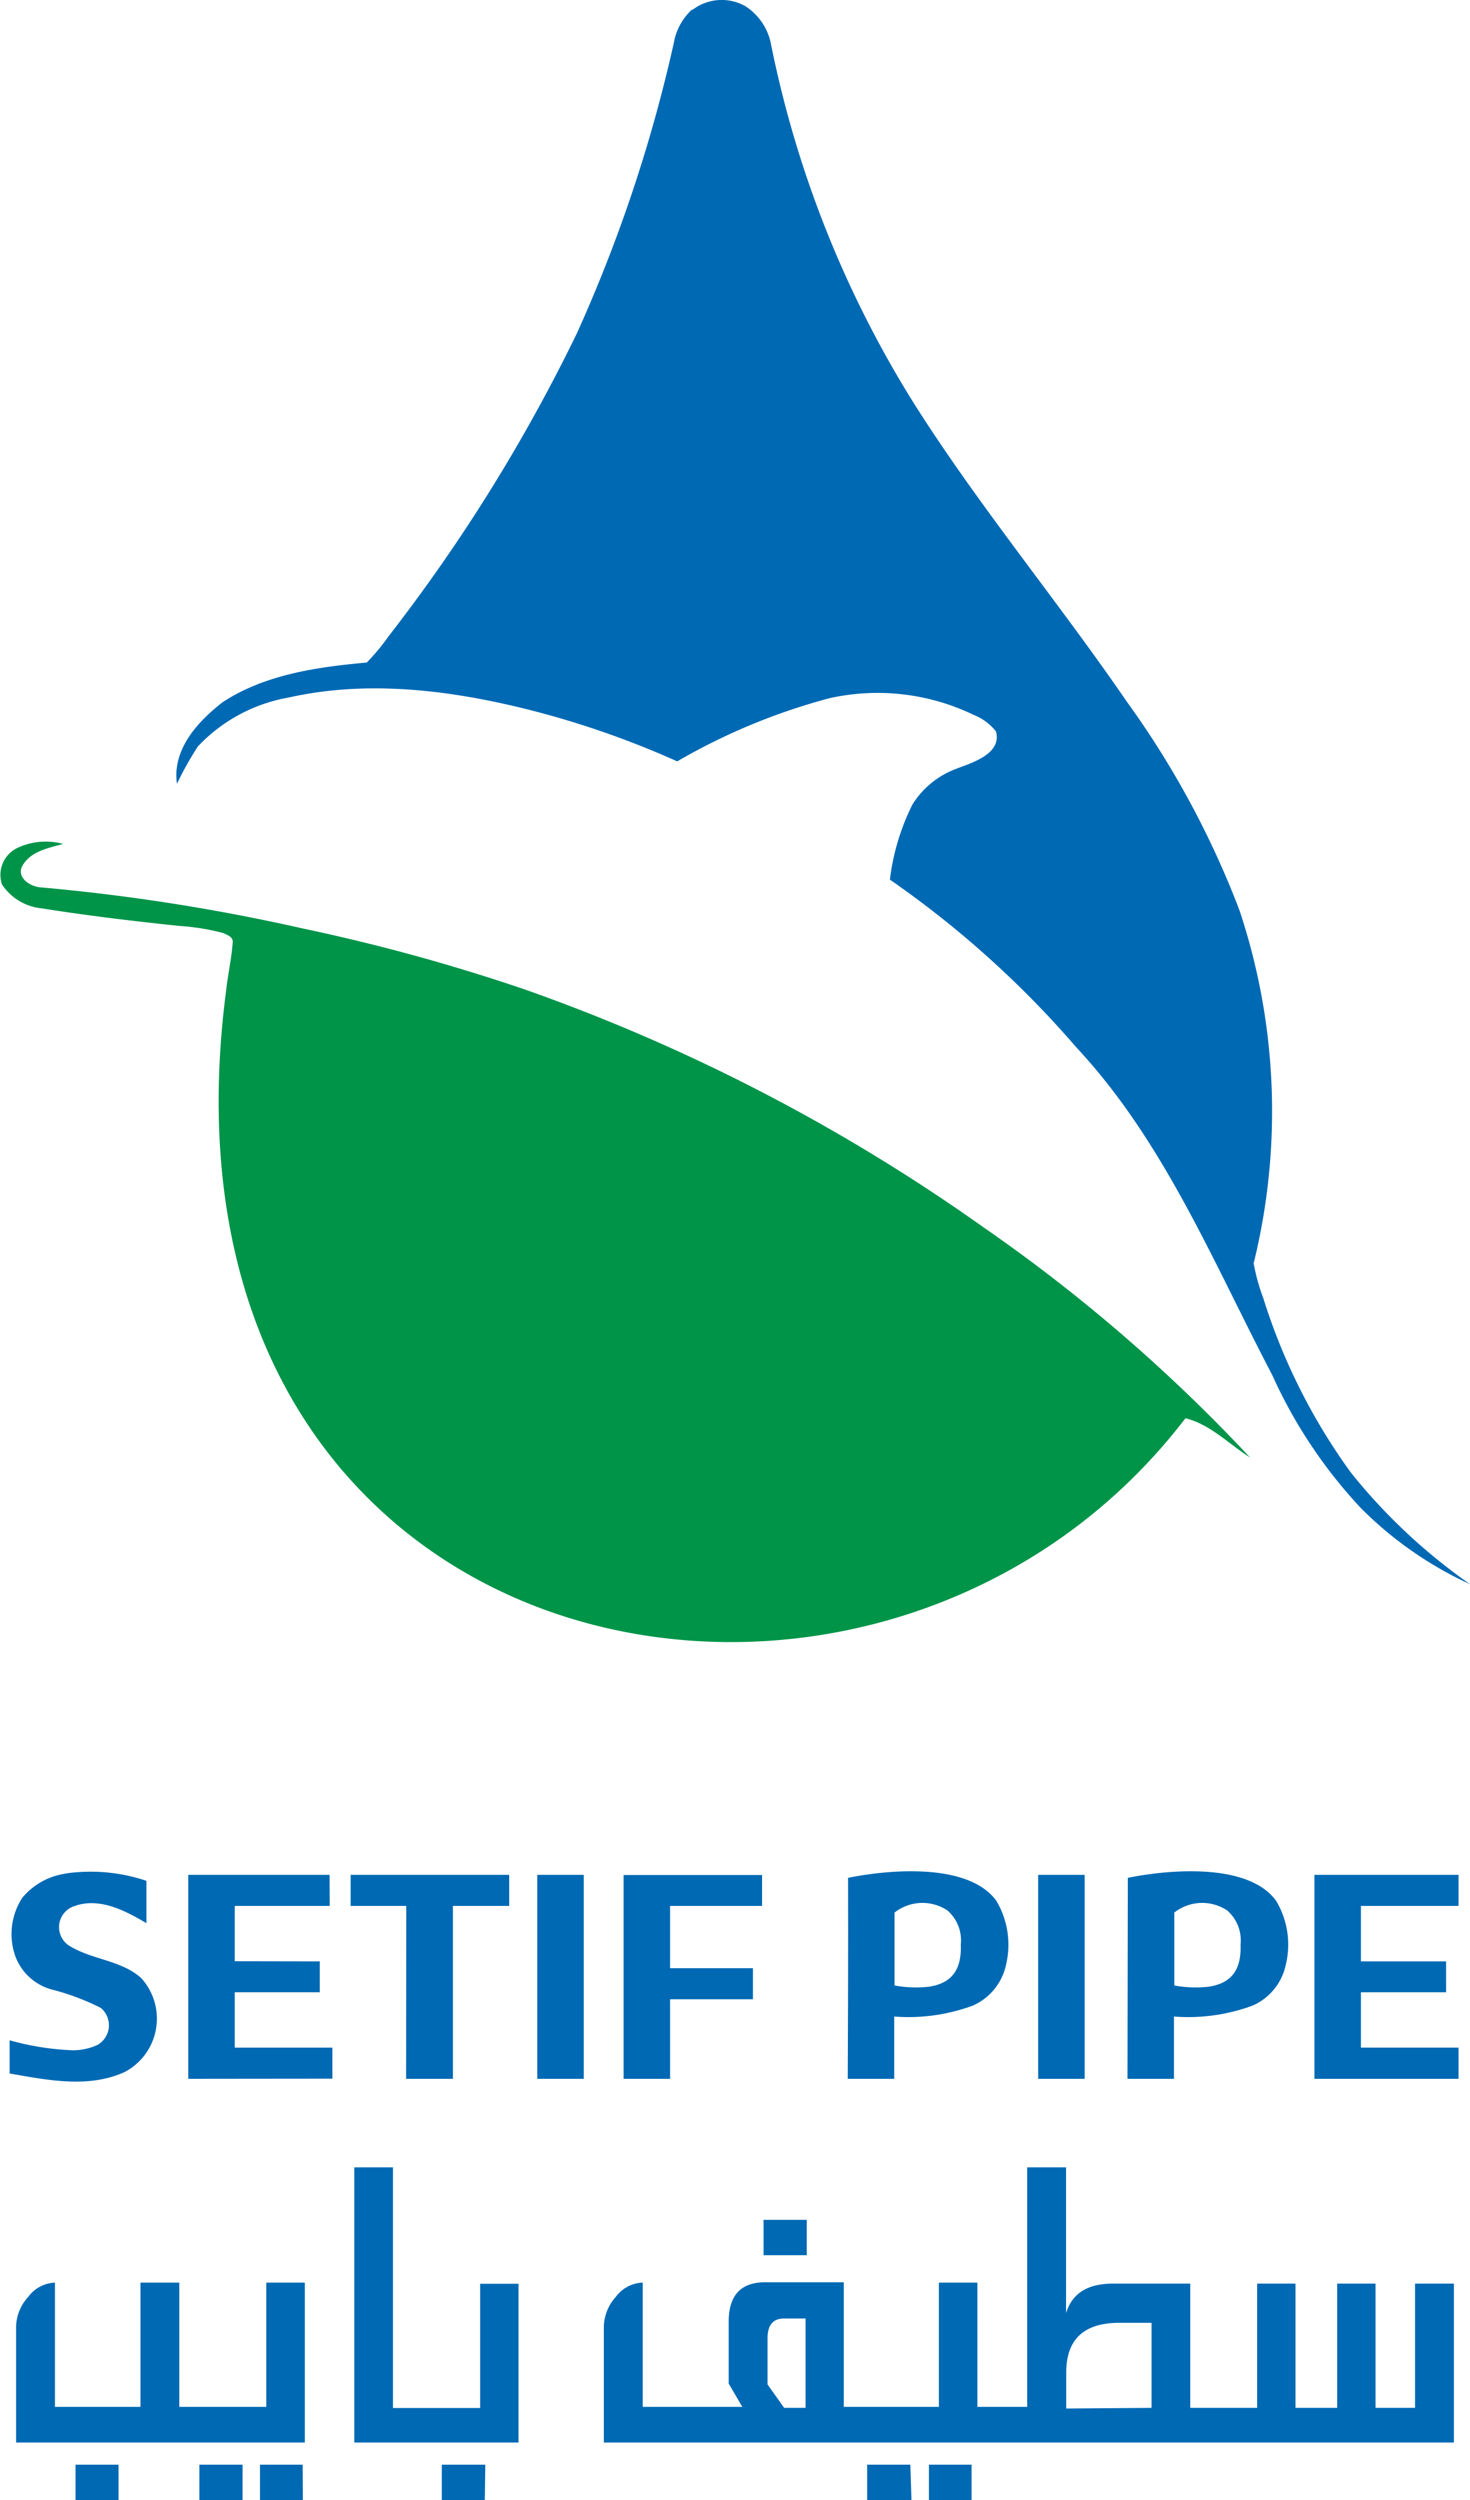
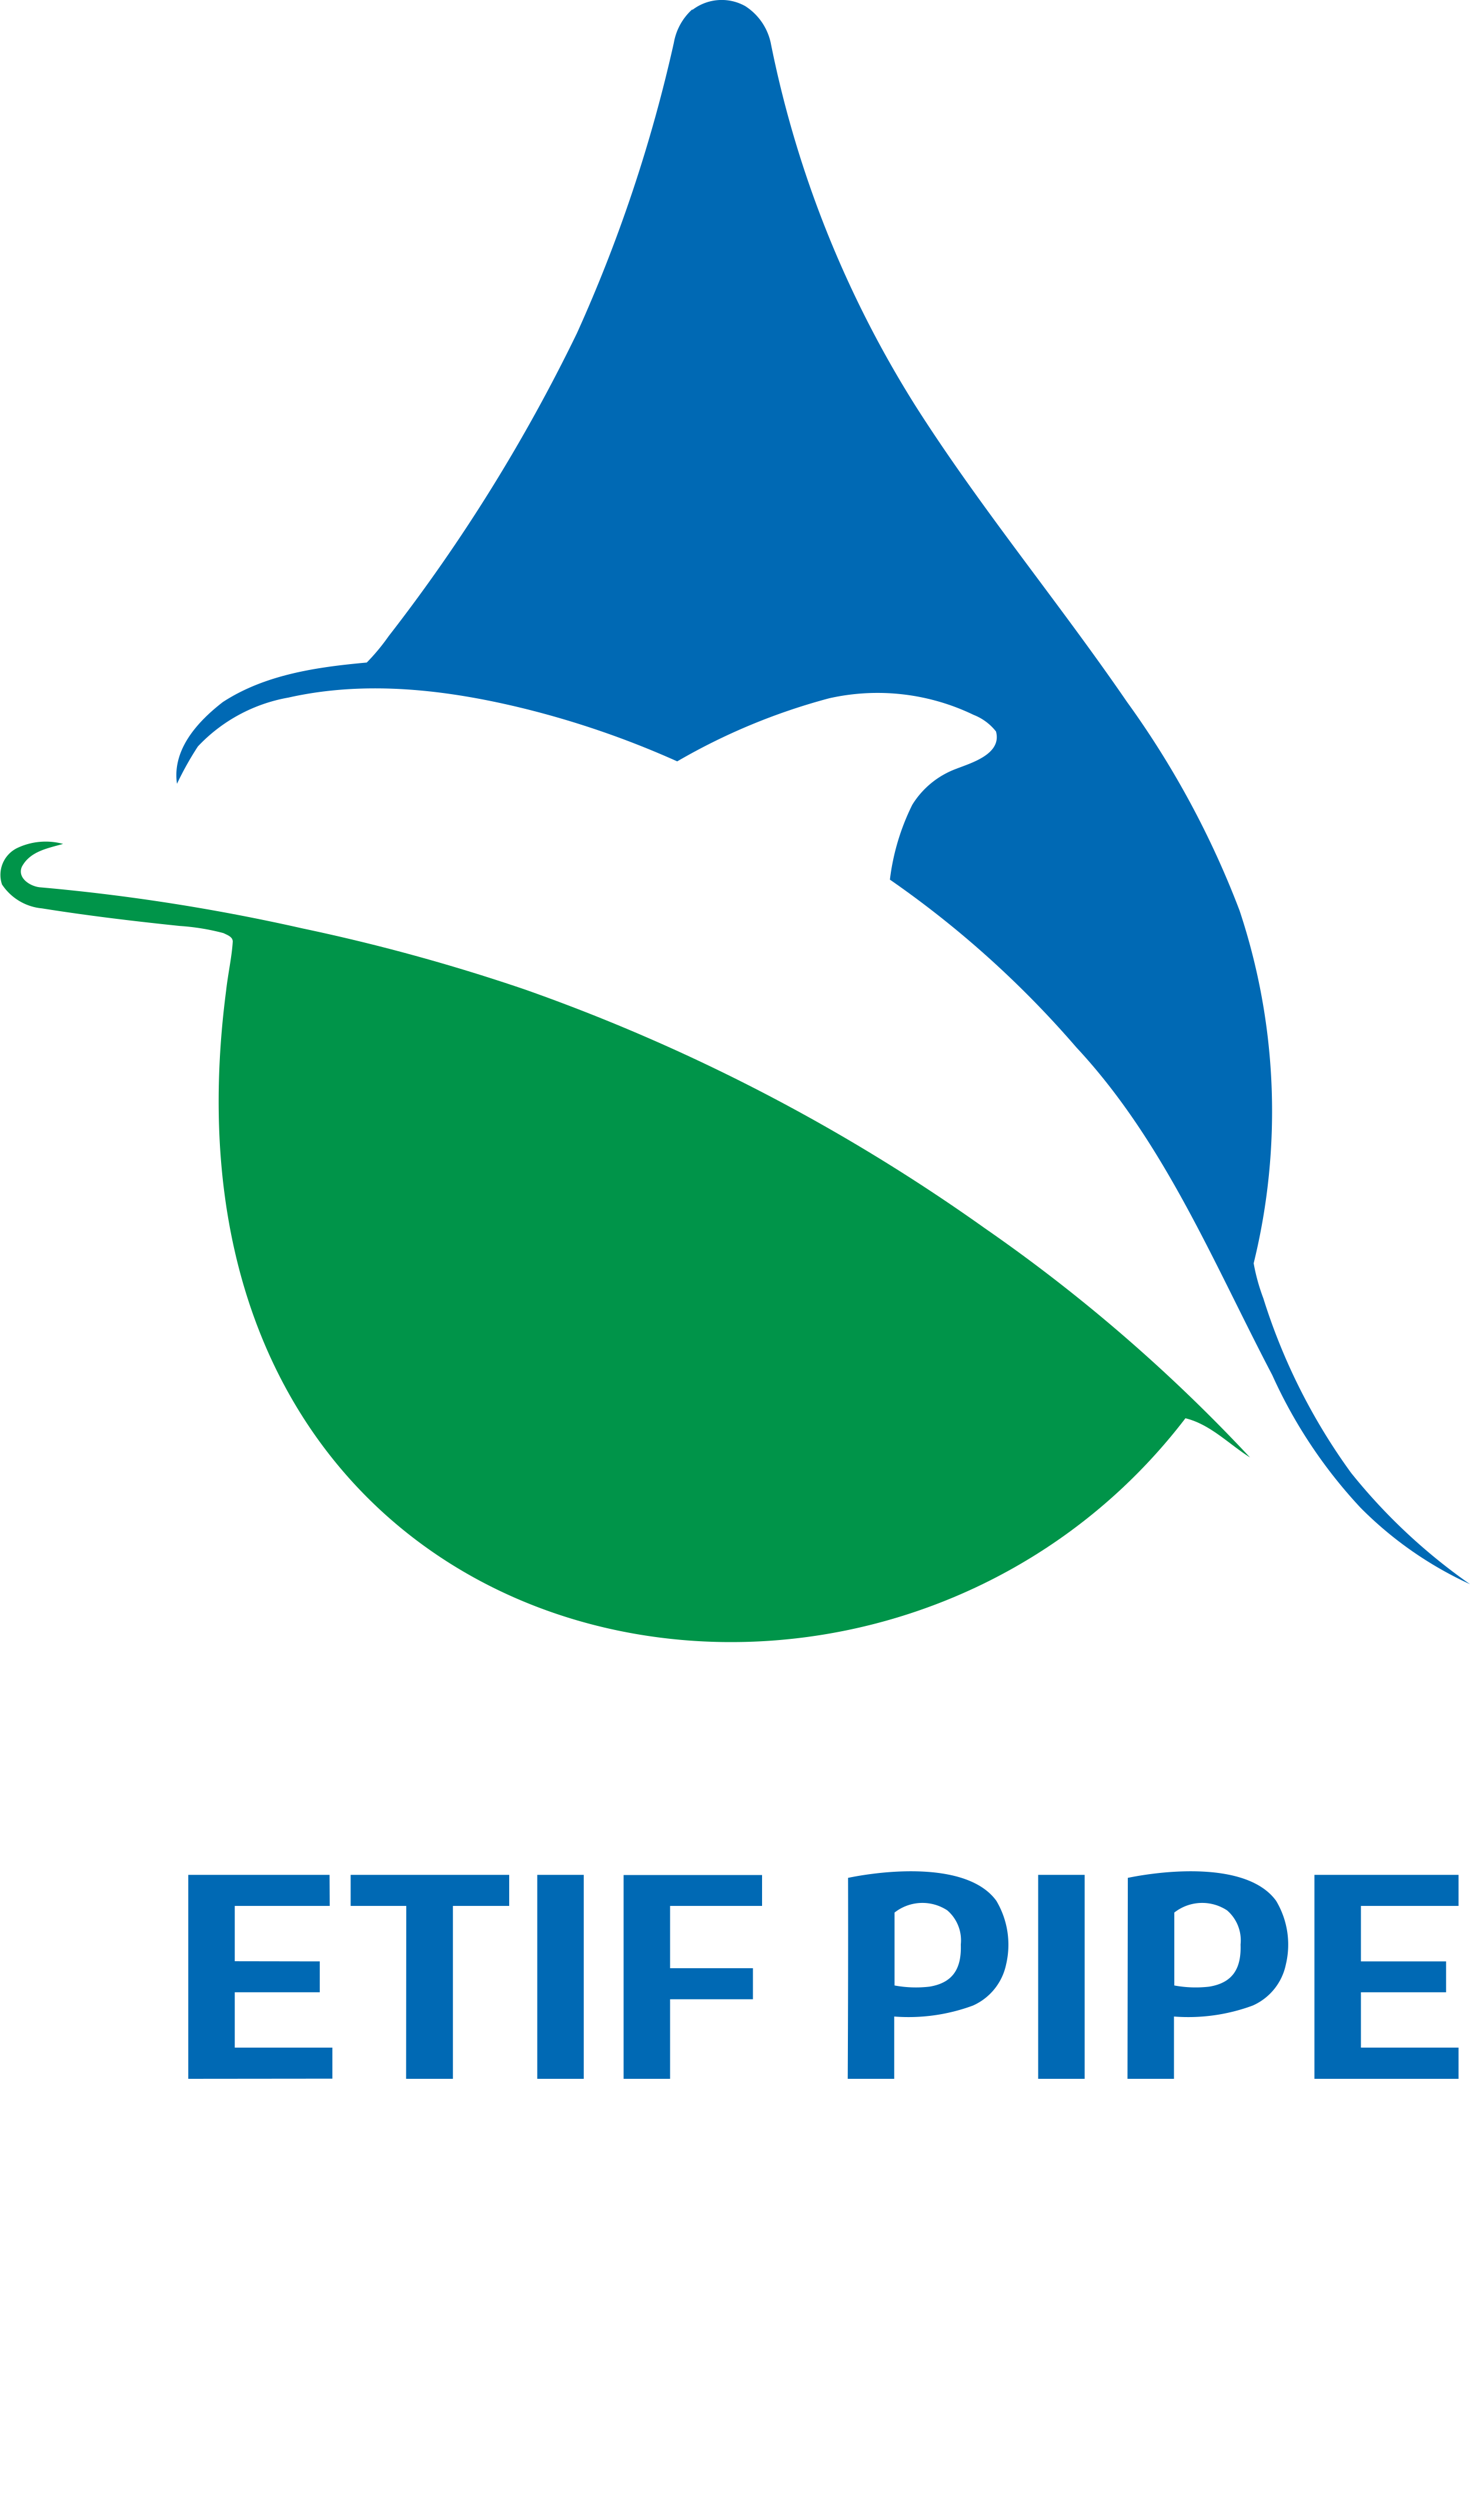
<svg xmlns="http://www.w3.org/2000/svg" id="Layer_1" data-name="Layer 1" viewBox="0 0 88.54 150.52">
  <defs>
    <style>.cls-1{fill:#0069b4;}.cls-2{fill:#009449;}</style>
  </defs>
  <title>Logo 06</title>
  <path class="cls-1" d="M128.47,1.54a2.9,2.9,0,0,1,3.19-.23,3.5,3.5,0,0,1,1.53,2.2,64.85,64.85,0,0,0,8.73,21.88c3.92,6.16,8.6,11.79,12.73,17.81a54.46,54.46,0,0,1,6.78,12.56A38.29,38.29,0,0,1,162.28,77a11.89,11.89,0,0,0,.58,2.1,36.25,36.25,0,0,0,5.29,10.52,34.5,34.5,0,0,0,7.16,6.7,22.47,22.47,0,0,1-6.58-4.59,29.37,29.37,0,0,1-5.33-8C159.87,77,156.9,69.68,151.6,64a59.86,59.86,0,0,0-11.23-10.1,13.85,13.85,0,0,1,1.35-4.51,5.25,5.25,0,0,1,2.64-2.16c.89-.35,2.77-.88,2.4-2.25a3.19,3.19,0,0,0-1.35-1,13.31,13.31,0,0,0-8.69-1,37.26,37.26,0,0,0-9.16,3.8,54.44,54.44,0,0,0-9.18-3.17c-4.63-1.14-9.54-1.73-14.24-.67a9.83,9.83,0,0,0-5.45,2.94,19,19,0,0,0-1.26,2.25c-.3-2.07,1.25-3.75,2.76-4.92,2.56-1.67,5.69-2.11,8.67-2.38a12.51,12.51,0,0,0,1.32-1.59A103,103,0,0,0,121.52,21a89.93,89.93,0,0,0,5.84-17.5,3.51,3.51,0,0,1,1.11-2" transform="translate(-86.77 -0.94)" />
  <path class="cls-2" d="M87.8,52a4,4,0,0,1,2.77-.25c-.91.26-2,.44-2.49,1.39-.27.67.51,1.16,1.08,1.22A119.6,119.6,0,0,1,105,56.84a115,115,0,0,1,13.4,3.68,112.05,112.05,0,0,1,27.66,14.35,99.11,99.11,0,0,1,16,13.82c-1.28-.81-2.4-2-3.89-2.36C139.47,110.77,95,101.84,100.39,60.58c.11-1,.34-2,.4-2.95,0-.29-.34-.4-.56-.51a13.75,13.75,0,0,0-2.63-.43c-2.78-.29-5.55-.62-8.31-1.06a3.24,3.24,0,0,1-2.4-1.44A1.8,1.8,0,0,1,87.8,52" transform="translate(-86.77 -0.94)" />
-   <path class="cls-1" d="M93.91,151.46H91.32v-2.13h2.59Zm11.1,0h-2.58v-2.13H105Zm-3.63,0h-2.6v-2.13h2.6Zm14.59,0h-2.59v-2.13H116Zm-4.42-5.54h4.14v-7.48H118V148h-9.89V131.43h2.33v14.49Zm23.81-9.2h-2.6v-2.13h2.6Zm-.07,9.19v-5.38H134c-.67,0-1,.4-1,1.19v2.78l1,1.41Zm10,5.55h-2.57v-2.13h2.57Zm-3.62,0H139v-2.13h2.6Zm14.46-5.55v-5.12h-1.94c-2.14,0-3.2,1-3.2,3v2.16Zm6.36,0v-7.48h2.31v7.48h2.51v-7.48h2.31v7.48H172v-7.48h2.34V148h-51.2v-7a2.77,2.77,0,0,1,.72-1.77,2.1,2.1,0,0,1,1.62-.86v7.48h6l-.82-1.4v-3.73q0-2.37,2.19-2.37h4.74v7.5h5.73v-7.48h2.32v7.48h3V131.43h2.34v8.78c.36-1.19,1.3-1.78,2.82-1.78h4.66v7.48ZM98.74,148h-11v-7a2.73,2.73,0,0,1,.73-1.77,2.1,2.1,0,0,1,1.61-.86v7.48h5.15v-7.48h2.34v7.48h5.24v-7.48h2.32V148Z" transform="translate(-86.77 -0.94)" />
-   <path class="cls-1" d="M90.71,113.74a10.51,10.51,0,0,1,4.88.44v2.55c-1.3-.77-2.88-1.6-4.42-1a1.33,1.33,0,0,0-.3,2.31c1.37.9,3.19.89,4.41,2a3.63,3.63,0,0,1-1,5.65c-2.19,1-4.67.48-6.93.09v-2a16.39,16.39,0,0,0,3.75.6,3.52,3.52,0,0,0,1.54-.32,1.36,1.36,0,0,0,.2-2.23,14.48,14.48,0,0,0-3-1.12,3.25,3.25,0,0,1-2.15-2,4,4,0,0,1,.43-3.52,4.15,4.15,0,0,1,2.58-1.44" transform="translate(-86.77 -0.94)" />
  <path class="cls-1" d="M157.5,116.09v4.39a7.08,7.08,0,0,0,2.11.07c1.45-.24,1.93-1.14,1.88-2.54a2.38,2.38,0,0,0-.81-2.05,2.72,2.72,0,0,0-3.18.13M154.7,114c2.45-.5,7.25-.93,8.93,1.38a5.13,5.13,0,0,1,.59,3.83,3.47,3.47,0,0,1-2,2.48,11.19,11.19,0,0,1-4.74.66v3.75h-2.8Z" transform="translate(-86.77 -0.94)" />
  <polygon class="cls-1" points="11.34 112.88 19.85 112.88 19.86 114.75 14.14 114.75 14.14 118.08 19.26 118.09 19.26 119.95 14.14 119.95 14.14 123.28 20.02 123.28 20.02 125.15 11.34 125.16 11.34 112.88" />
  <polygon class="cls-1" points="21.12 112.88 30.67 112.88 30.67 114.75 27.28 114.75 27.28 125.16 24.46 125.16 24.47 114.75 21.12 114.75 21.12 112.88" />
  <rect class="cls-1" x="32.36" y="112.88" width="2.8" height="12.28" />
  <polygon class="cls-1" points="37.56 112.89 45.9 112.89 45.9 114.75 40.36 114.75 40.36 118.5 45.35 118.5 45.35 120.37 40.36 120.37 40.36 125.16 37.56 125.16 37.56 112.89" />
  <rect class="cls-1" x="62.53" y="112.88" width="2.8" height="12.28" />
  <polygon class="cls-1" points="79.17 112.88 87.85 112.88 87.85 114.75 81.97 114.75 81.97 118.09 87.1 118.09 87.1 119.95 81.97 119.95 81.97 123.28 87.85 123.28 87.85 125.16 79.17 125.16 79.17 112.88" />
  <path class="cls-1" d="M140.65,116.09v4.39a7.07,7.07,0,0,0,2.11.07c1.45-.24,1.93-1.14,1.88-2.54a2.38,2.38,0,0,0-.81-2.05,2.72,2.72,0,0,0-3.18.13m-2.8-2.09c2.44-.5,7.25-.93,8.93,1.38a5.17,5.17,0,0,1,.59,3.83,3.49,3.49,0,0,1-2,2.48,11.19,11.19,0,0,1-4.74.66c0,1.25,0,2.5,0,3.75h-2.8C137.85,122.06,137.86,118,137.85,114Z" transform="translate(-86.77 -0.94)" />
</svg>